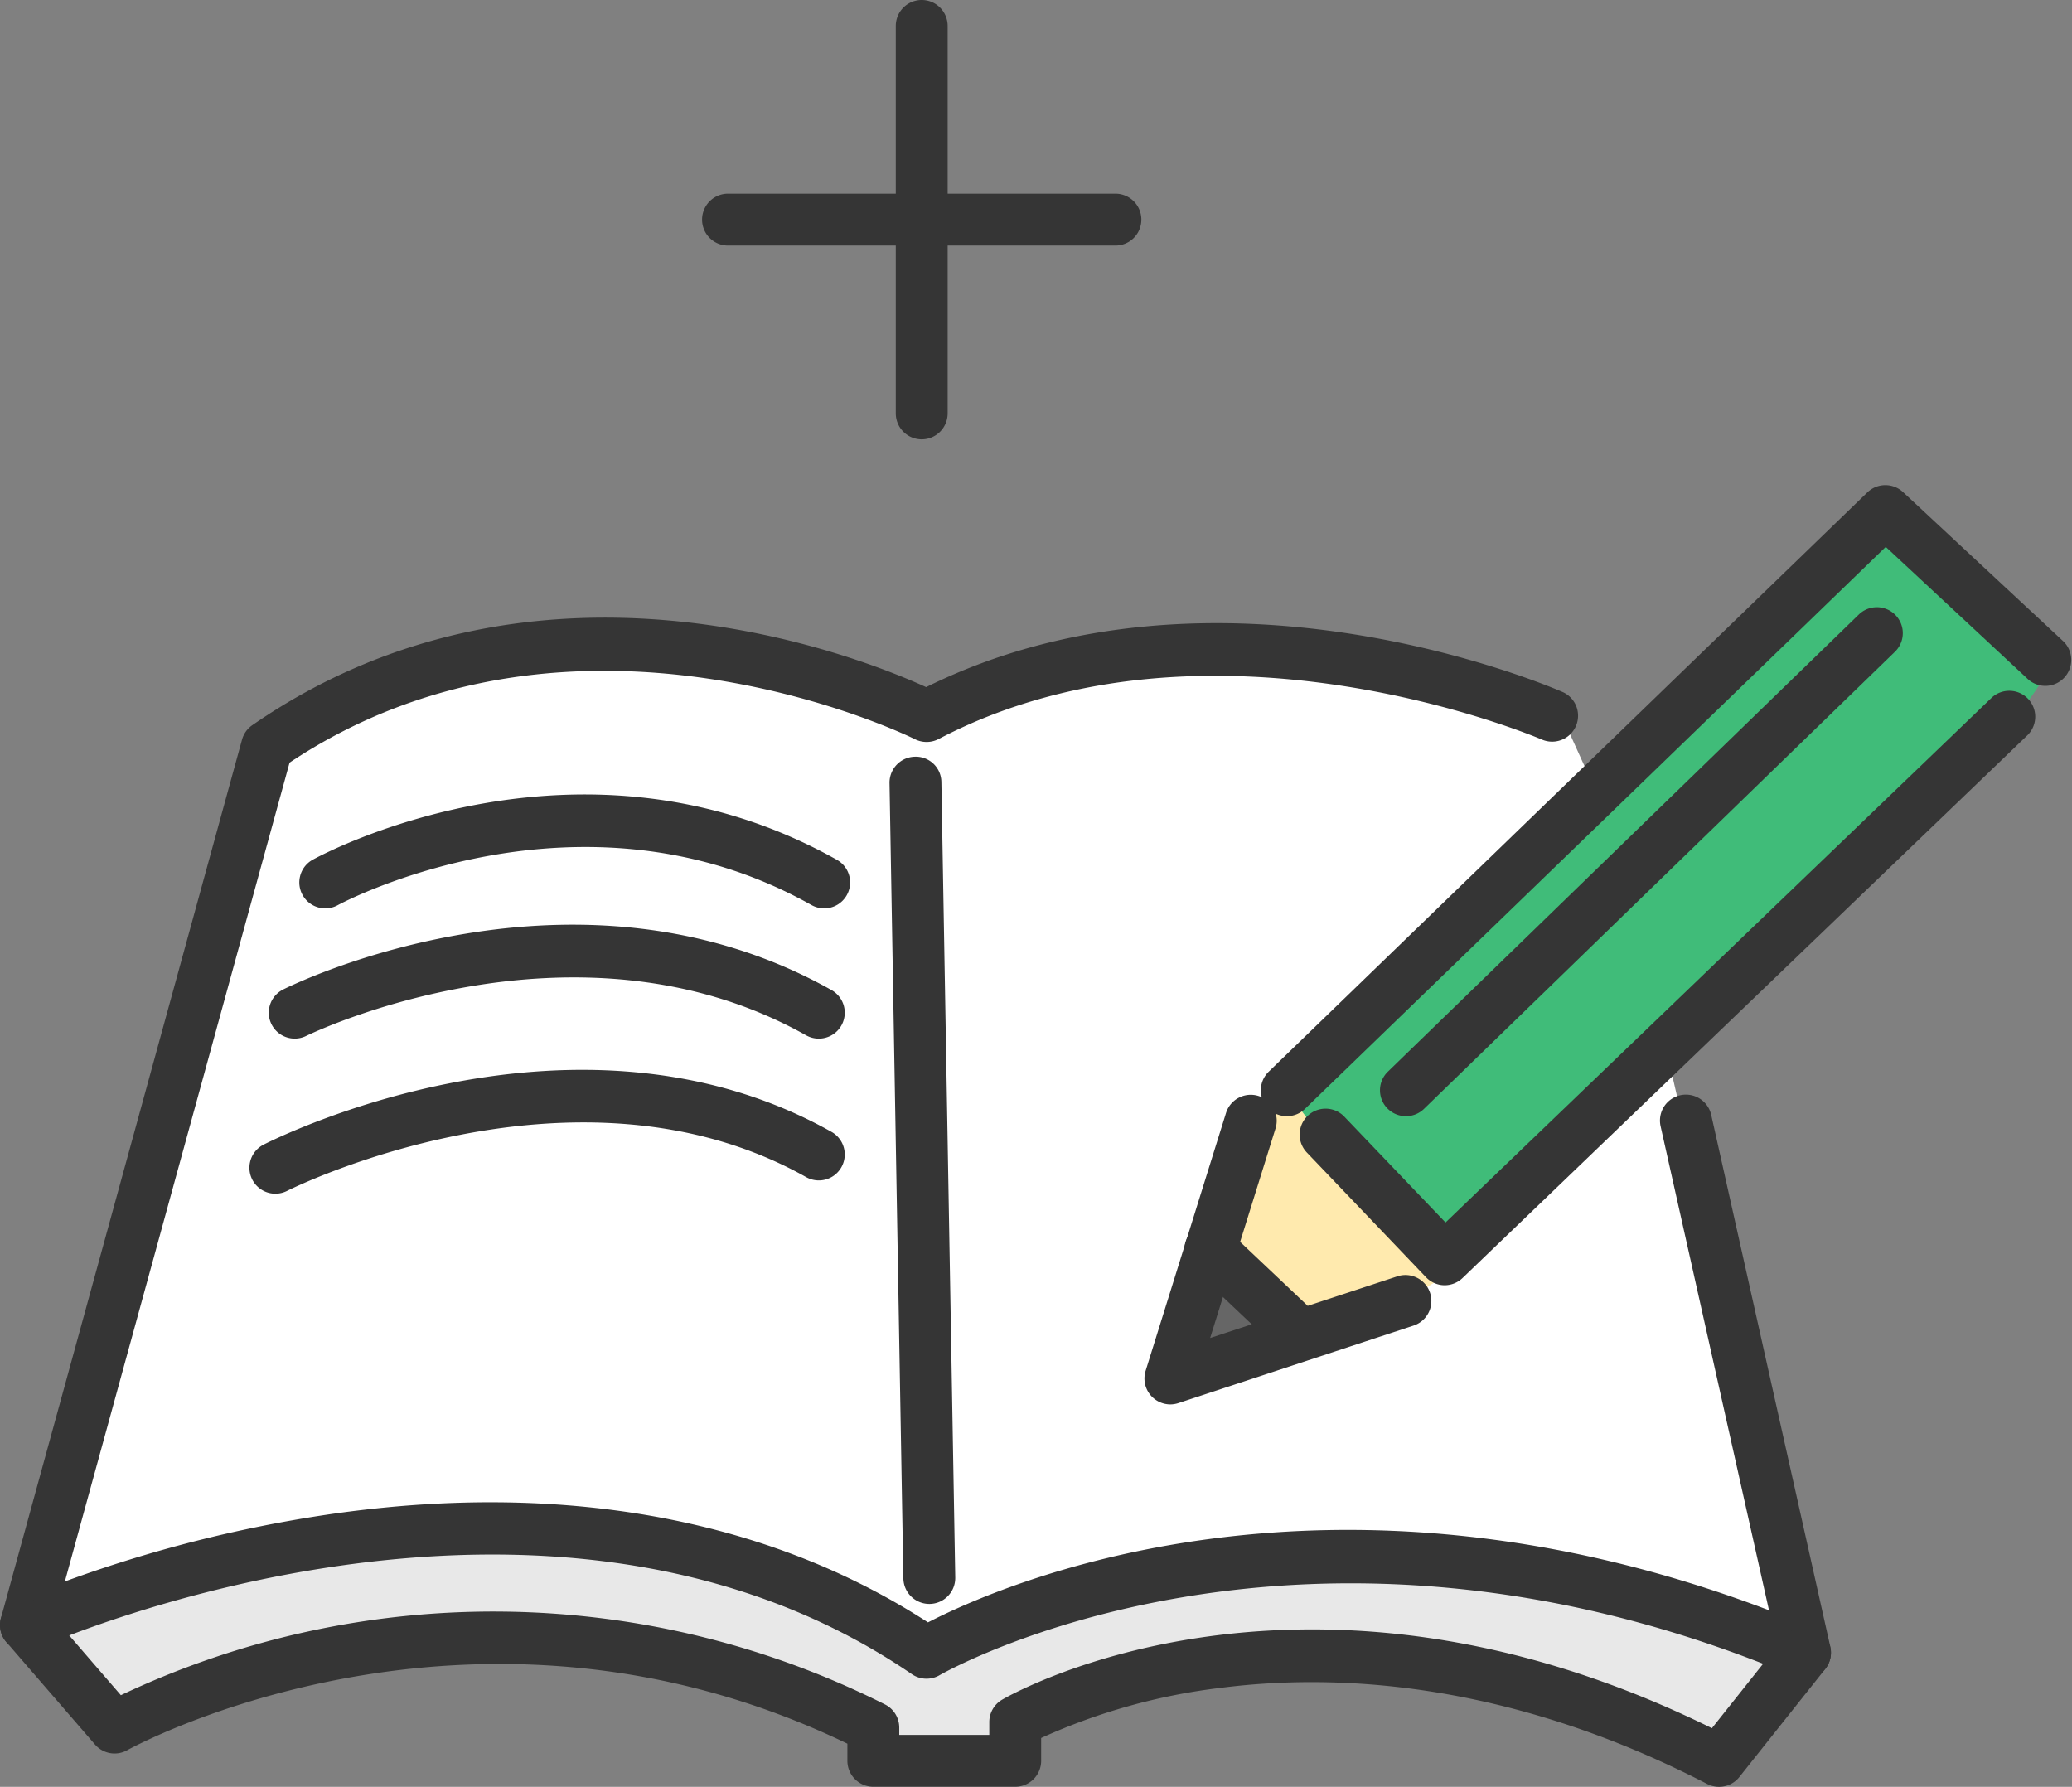
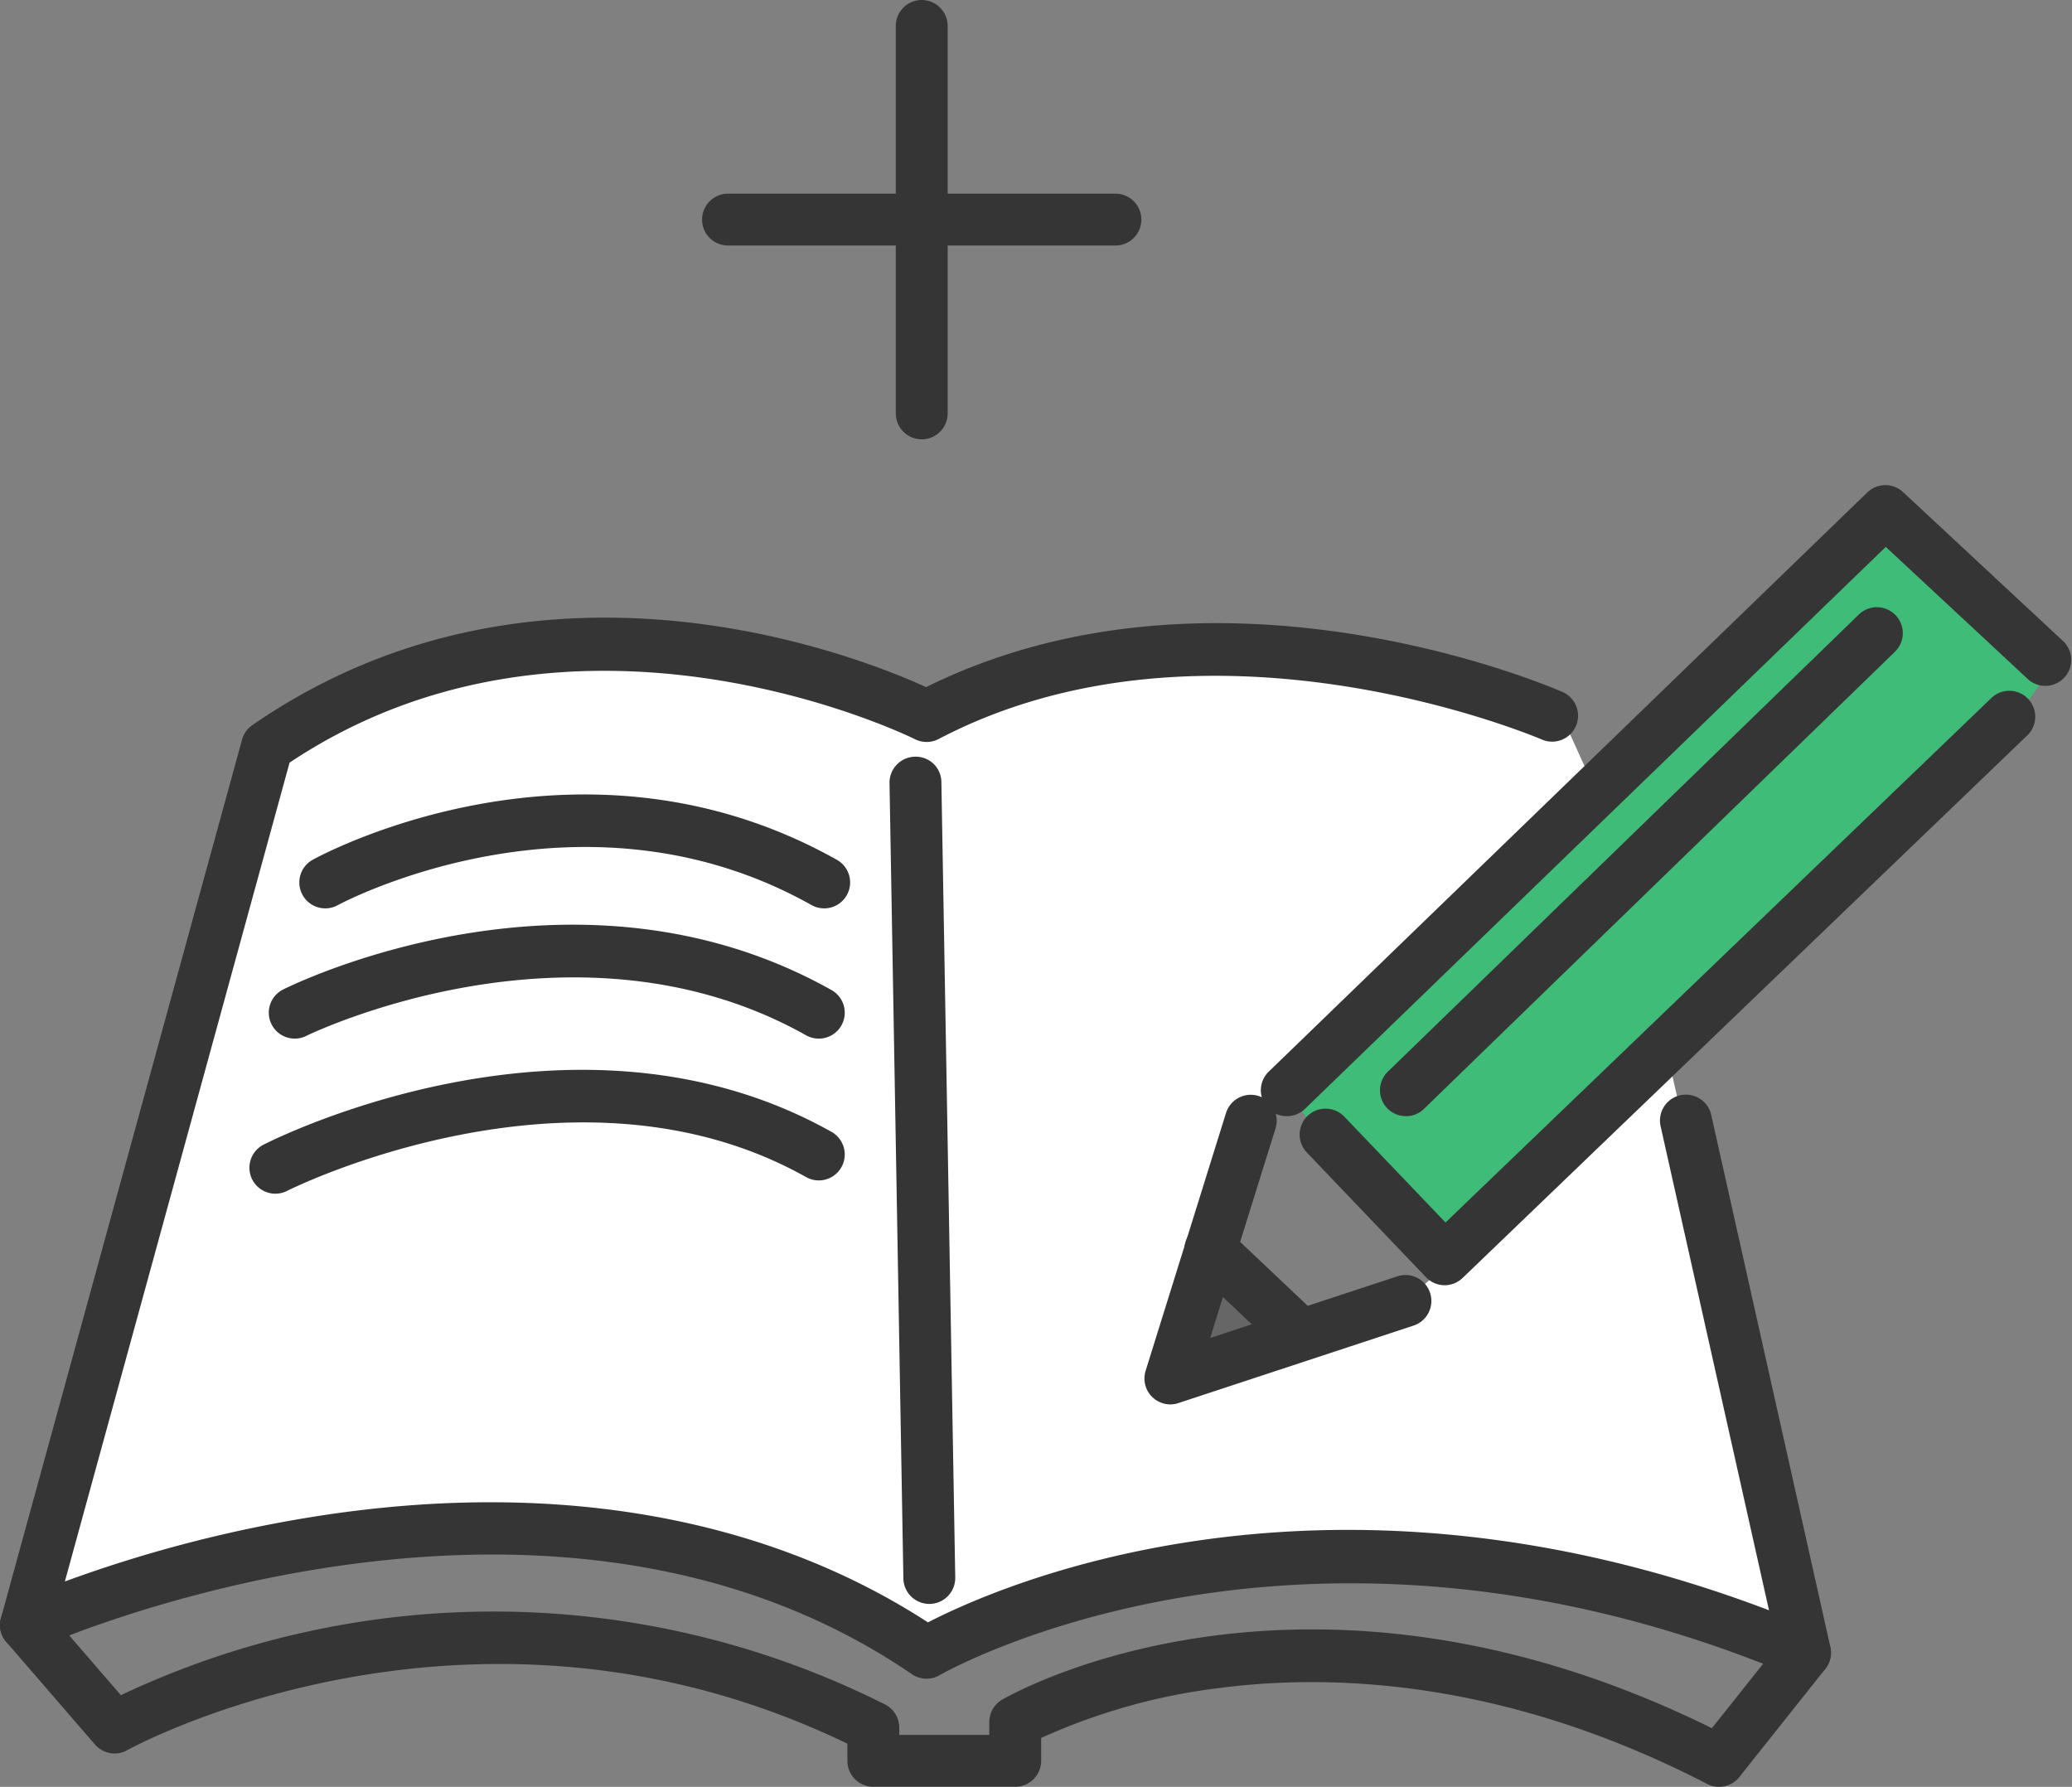
<svg xmlns="http://www.w3.org/2000/svg" width="99.873" height="86.122" viewBox="0 0 99.873 86.122">
  <rect x="0" y="0" width="99.873" height="86.122" fill="#808080" stroke="none" />
  <g id="basic_fukusenkou" transform="translate(-763.114 -108.366)">
    <g id="グループ_49653" data-name="グループ 49653">
-       <path id="パス_93650" data-name="パス 93650" d="M850.136,188.007l-4.144,5.234c-19.63-10.142-33.917-1.853-33.917-1.853v1.853h-6.87V191.66c-19.249-9.76-36.589,0-36.589,0l-4.253-4.962s24.865-11.342,43.405,1.309C807.768,188.007,825.38,177.592,850.136,188.007Z" fill="#e8e8e8" />
-     </g>
+       </g>
    <g id="グループ_49654" data-name="グループ 49654">
      <path id="パス_93651" data-name="パス 93651" d="M807.24,142.882c-.2.038-8.967-2.93-8.967-2.93l-9.792-.528-5.259,1.729-4.864,1.729-2.539,2.074-4.783,17.427L764.363,186.7l4.886-1.8,13.3-2.684,7.959-.042,9.031,1.974,6.7,2.889,1.522.976,11.761-3.858,8.481-.77,6.818.431,8.051,1.783,7.257,2.414-6.631-28.767-10.357,9.822-2.266,2-11.353,3.526,3.334-10.478.539-1.731,2.263-1.978,14.192-14.317-1.451-3.206s-8.811-2.65-11.841-2.906-7.556-.2-7.556-.2l-6.587,1.209Z" fill="#fff" />
    </g>
    <g id="グループ_49655" data-name="グループ 49655">
-       <path id="パス_93652" data-name="パス 93652" d="M825.083,160.914c-.144.126,8,8.722,8,8.722l-2.2,1.43-5.093,1.581-4.323-4.053,1.936-6.211Z" fill="#ffeaae" />
-     </g>
+       </g>
    <g id="グループ_49656" data-name="グループ 49656">
      <path id="パス_93653" data-name="パス 93653" d="M821.466,168.594l-1.937,6,6.26-1.945Z" fill="#666" />
    </g>
    <g id="グループ_49657" data-name="グループ 49657">
      <path id="パス_93654" data-name="パス 93654" d="M825.083,160.914l1.926,2.5,6.139,5.652,27.139-26.18s1.921-2.233,1.45-2.671l-8.148-6.825L825.665,160.4Z" fill="#40bc79" />
    </g>
    <g id="グループ_49669" data-name="グループ 49669">
      <g id="グループ_49658" data-name="グループ 49658">
        <path id="パス_93655" data-name="パス 93655" d="M825.139,162.164a1.249,1.249,0,0,1-.869-2.148L853.121,132.1a1.251,1.251,0,0,1,1.721-.017l7.747,7.212a1.25,1.25,0,0,1-1.7,1.83l-6.879-6.4-28,27.092A1.249,1.249,0,0,1,825.139,162.164Z" fill="#353535" />
      </g>
      <g id="グループ_49659" data-name="グループ 49659">
        <path id="パス_93656" data-name="パス 93656" d="M832.752,170.312h-.026a1.249,1.249,0,0,1-.877-.386l-5.744-6.011a1.25,1.25,0,1,1,1.808-1.727l4.877,5.1,26.345-25.312a1.25,1.25,0,0,1,1.732,1.8l-27.248,26.18A1.249,1.249,0,0,1,832.752,170.312Z" fill="#353535" />
      </g>
      <g id="グループ_49660" data-name="グループ 49660">
        <path id="パス_93657" data-name="パス 93657" d="M819.529,176.056a1.25,1.25,0,0,1-1.194-1.622l3.874-12.423a1.25,1.25,0,0,1,2.387.744l-3.151,10.1,9.046-2.98a1.25,1.25,0,0,1,.782,2.374l-11.353,3.741A1.254,1.254,0,0,1,819.529,176.056Z" fill="#353535" />
      </g>
      <g id="グループ_49661" data-name="グループ 49661">
        <path id="パス_93658" data-name="パス 93658" d="M825.206,173.384a1.246,1.246,0,0,1-.86-.342l-3.74-3.54a1.25,1.25,0,1,1,1.719-1.815l3.74,3.54a1.25,1.25,0,0,1-.859,2.157Z" fill="#353535" />
      </g>
      <g id="グループ_49662" data-name="グループ 49662">
        <path id="パス_93659" data-name="パス 93659" d="M850.117,189.279a1.253,1.253,0,0,1-.486-.1c-23.79-10.03-41.051-.176-41.222-.075a1.253,1.253,0,0,1-1.34-.045c-17.778-12.151-41.944-1.342-42.185-1.231a1.249,1.249,0,0,1-1.725-1.468l11.62-42.341a1.249,1.249,0,0,1,.495-.7c13.766-9.512,29.255-3.308,32.482-1.835,14-6.933,30.024-.051,30.708.249a1.25,1.25,0,0,1-1,2.29c-.159-.069-16.055-6.879-29.105-.038a1.253,1.253,0,0,1-1.146.008c-.163-.083-16.332-8.069-30.141,1.13l-10.831,39.467a64.282,64.282,0,0,1,12.688-3.228c11.17-1.64,21.148.16,28.915,5.2,3.472-1.794,19.126-8.719,40.538-.584l-5.225-23.33a1.25,1.25,0,0,1,2.44-.546l5.743,25.646a1.25,1.25,0,0,1-1.219,1.523Z" fill="#353535" />
      </g>
      <g id="グループ_49663" data-name="グループ 49663">
        <path id="パス_93660" data-name="パス 93660" d="M807.908,185.672a1.25,1.25,0,0,1-1.25-1.228l-.668-38.334a1.251,1.251,0,0,1,1.228-1.272,1.232,1.232,0,0,1,1.272,1.228l.668,38.334a1.25,1.25,0,0,1-1.228,1.272Z" fill="#353535" />
      </g>
      <g id="グループ_49664" data-name="グループ 49664">
        <path id="パス_93661" data-name="パス 93661" d="M845.975,194.488a1.252,1.252,0,0,1-.574-.139c-9.8-5.066-18.167-5.314-23.461-4.63a29.328,29.328,0,0,0-8.641,2.415v1.1a1.25,1.25,0,0,1-1.25,1.25h-6.84a1.25,1.25,0,0,1-1.25-1.25v-.826c-18.18-8.775-34.542.219-34.708.312a1.247,1.247,0,0,1-1.558-.271l-4.274-4.942a1.25,1.25,0,0,1,1.891-1.636l3.63,4.2a42.014,42.014,0,0,1,36.834.447,1.25,1.25,0,0,1,.685,1.115v.353h4.34v-.62a1.248,1.248,0,0,1,.623-1.081c.6-.347,14.672-8.258,34.208,1.377l3.508-4.413a1.25,1.25,0,1,1,1.957,1.556l-4.141,5.209A1.249,1.249,0,0,1,845.975,194.488Z" fill="#353535" />
      </g>
      <g id="グループ_49665" data-name="グループ 49665">
        <path id="パス_93662" data-name="パス 93662" d="M778.791,152.148a1.25,1.25,0,0,1-.6-2.346c.521-.286,12.912-6.933,25.262.006a1.25,1.25,0,0,1-1.224,2.18c-11.153-6.267-22.719-.059-22.835.006A1.241,1.241,0,0,1,778.791,152.148Z" fill="#353535" />
      </g>
      <g id="グループ_49666" data-name="グループ 49666">
        <path id="パス_93663" data-name="パス 93663" d="M802.581,158.426a1.244,1.244,0,0,1-.612-.16c-11.15-6.265-23.963-.035-24.092.028a1.249,1.249,0,0,1-1.115-2.236c.57-.286,14.108-6.9,26.432.028a1.25,1.25,0,0,1-.613,2.34Z" fill="#353535" />
      </g>
      <g id="グループ_49667" data-name="グループ 49667">
        <path id="パス_93664" data-name="パス 93664" d="M776.387,165.9a1.25,1.25,0,0,1-.571-2.362c.609-.312,15.049-7.543,27.378-.618a1.25,1.25,0,0,1-1.225,2.18c-11.149-6.264-24.879.593-25.015.664A1.255,1.255,0,0,1,776.387,165.9Z" fill="#353535" />
      </g>
      <g id="グループ_49668" data-name="グループ 49668">
        <path id="パス_93665" data-name="パス 93665" d="M830.882,162.164a1.249,1.249,0,0,1-.87-2.147l22.707-22.039a1.25,1.25,0,0,1,1.741,1.794l-22.707,22.039A1.245,1.245,0,0,1,830.882,162.164Z" fill="#353535" />
      </g>
    </g>
    <g id="グループ_49670" data-name="グループ 49670">
      <path id="パス_93666" data-name="パス 93666" d="M816.879,120.2H798.205a1.25,1.25,0,0,1,0-2.5h18.674a1.25,1.25,0,0,1,0,2.5Z" fill="#353535" />
    </g>
    <g id="グループ_49671" data-name="グループ 49671">
      <path id="パス_93667" data-name="パス 93667" d="M807.542,129.541a1.25,1.25,0,0,1-1.25-1.25V109.616a1.25,1.25,0,0,1,2.5,0v18.675A1.25,1.25,0,0,1,807.542,129.541Z" fill="#353535" />
    </g>
  </g>
</svg>